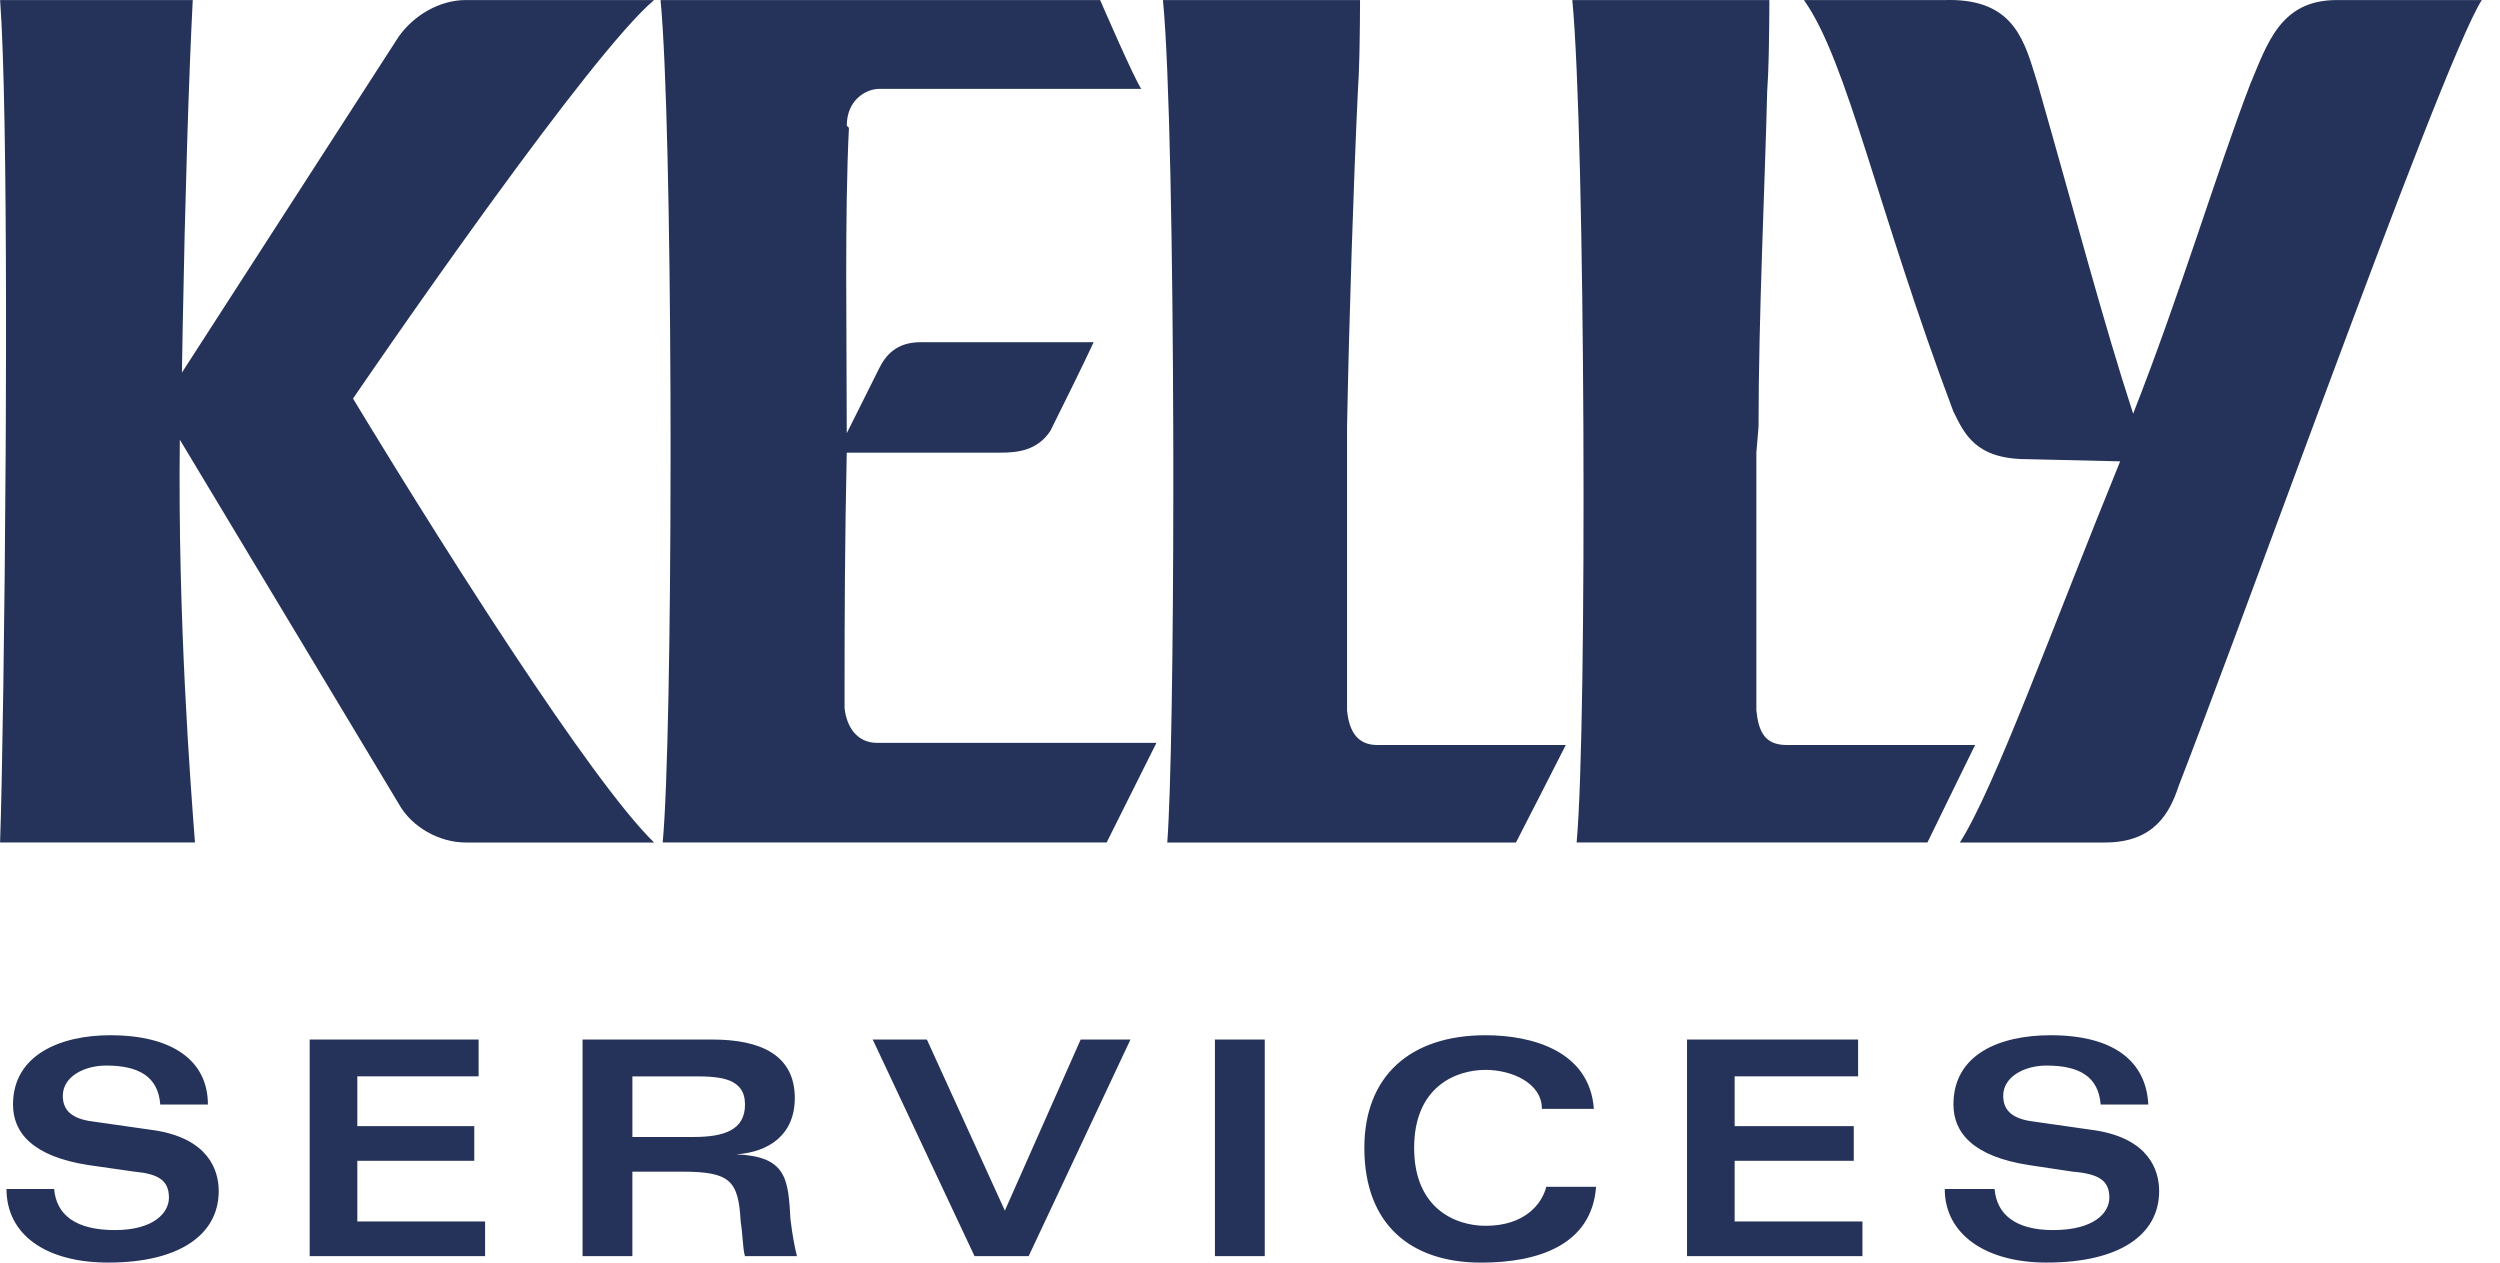
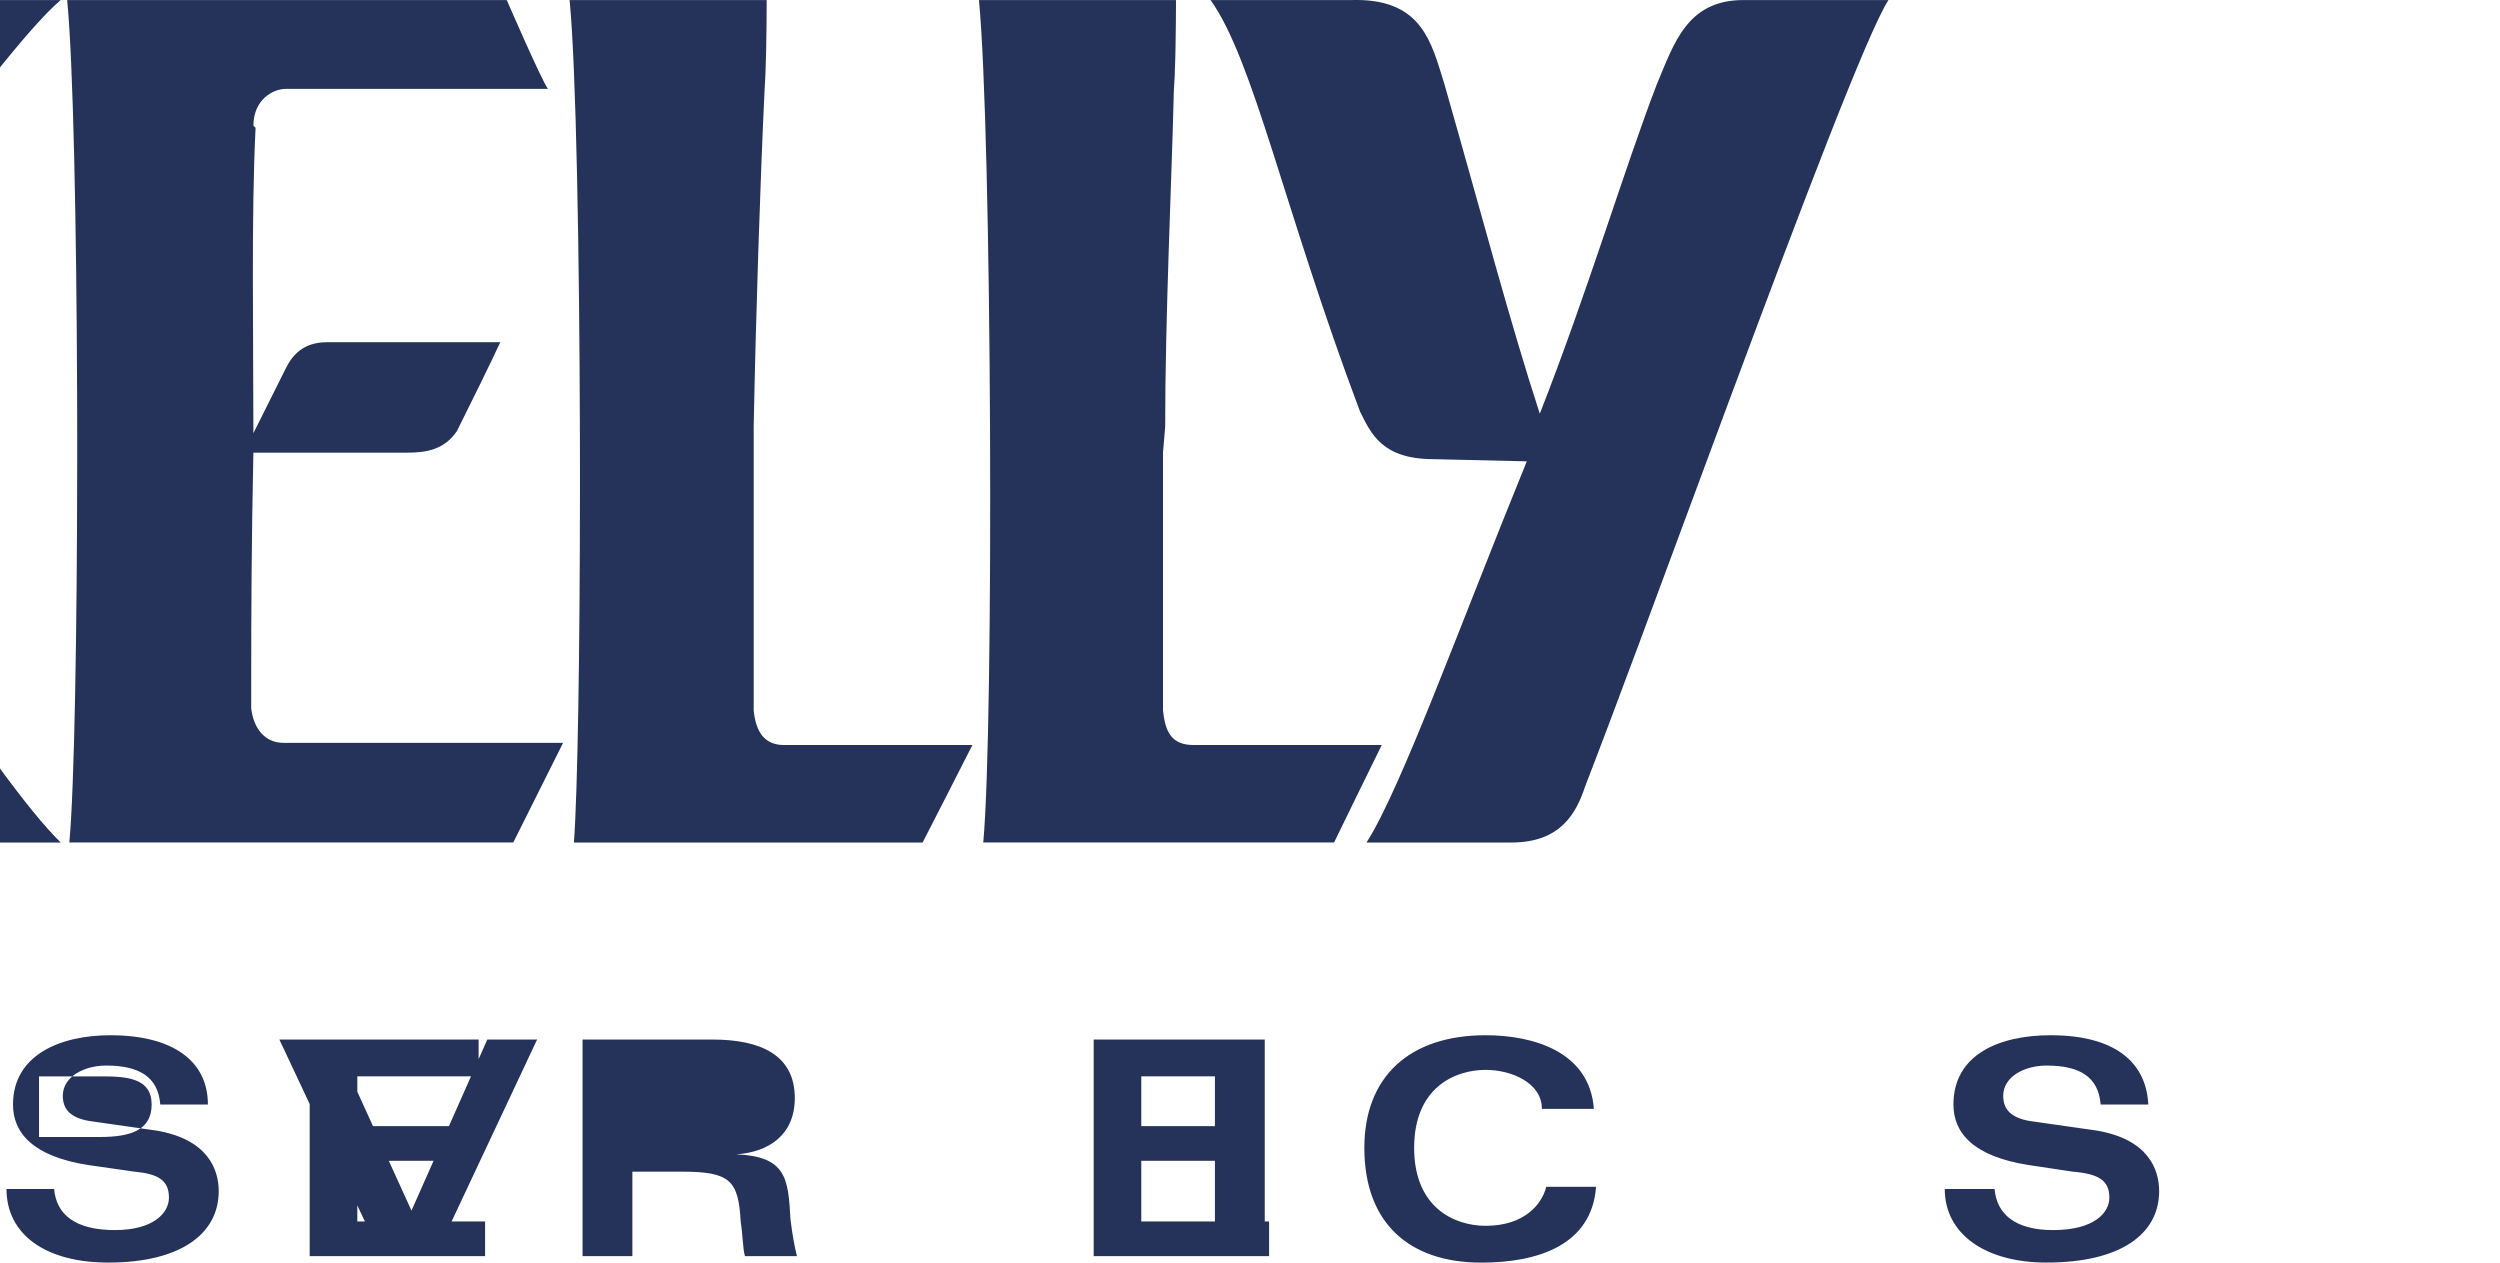
<svg xmlns="http://www.w3.org/2000/svg" height="50" viewBox="0 0 99 50" width="99">
-   <path d="m549.374 204.996c2.486 0 3.859 1.028 3.859 2.744h-1.886c-.086-1.115-.858-1.544-2.145-1.544-.857 0-1.715.429-1.715 1.2 0 .687.514.943 1.286 1.029l2.402.343c2.058.342 2.486 1.544 2.486 2.4 0 1.715-1.544 2.83-4.373 2.83-2.487 0-4.031-1.115-4.031-2.915h1.887c.086 1.028.857 1.628 2.402 1.628 1.544 0 2.144-.685 2.144-1.286 0-.686-.429-.943-1.372-1.028l-1.801-.258c-2.23-.342-3.002-1.286-3.002-2.4 0-1.973 1.887-2.744 3.86-2.744zm76.839 0c2.488 0 3.774 1.028 3.86 2.744h-1.887c-.086-1.115-.857-1.544-2.144-1.544-.857 0-1.715.429-1.715 1.2 0 .687.515.943 1.287 1.029l2.402.343c2.058.342 2.486 1.544 2.486 2.4 0 1.715-1.544 2.83-4.46 2.83-2.402 0-4.03-1.115-4.03-2.915h1.973c.086 1.028.857 1.628 2.316 1.628 1.63 0 2.229-.685 2.229-1.286 0-.686-.429-.943-1.457-1.028l-1.715-.258c-2.229-.342-3.002-1.286-3.002-2.4 0-1.973 1.801-2.744 3.859-2.744zm-22.383-.001c1.801 0 4.116.6 4.287 2.915h-2.058c0-1.028-1.2-1.543-2.229-1.543-1.201 0-2.83.686-2.83 3.088 0 2.4 1.63 3.087 2.83 3.087 1.544 0 2.229-.857 2.402-1.544h1.972c-.171 2.316-2.316 3.002-4.545 3.002-2.83 0-4.631-1.544-4.631-4.545 0-2.83 1.801-4.46 4.802-4.46zm-39.877.171v1.458h-4.803v1.972h4.631v1.372h-4.631v2.402h5.059v1.372h-6.946v-8.576zm9.262 0c1.887 0 3.259.6 3.259 2.316 0 1.458-1.029 2.144-2.316 2.229 1.972.086 2.058.943 2.144 2.573.085.686.171 1.116.257 1.458h-2.058c-.086-.257-.086-.857-.171-1.372-.085-1.63-.429-1.972-2.316-1.972h-1.972v3.344h-1.973v-8.576zm21.869 0v8.576h-1.973v-8.576zm23.497 0v1.458h-4.889v1.972h4.717v1.372h-4.717v2.402h5.061v1.372h-6.947v-8.576zm-36.876 0 3.087 6.774 3.002-6.774h1.972l-4.031 8.576h-2.144l-4.031-8.576zm-9.176 1.459h-2.486v2.4h2.401c1.201 0 2.058-.256 2.058-1.286 0-1.029-.943-1.115-1.973-1.115zm-19.896-42.622c-.154 2.933-.308 7.95-.4 13.05l-.019 1.134-.009.566 8.577-13.293c.6-.857 1.63-1.458 2.658-1.458h7.461c-1.261 1.064-3.88 4.481-6.342 7.865l-.433.596c-2.726 3.768-5.146 7.319-5.146 7.319l.016.027c.217.361 2.564 4.249 5.215 8.336l.4.614c.134.205.268.41.403.615l.405.613c2.093 3.156 4.204 6.131 5.483 7.376h-7.461c-1.029 0-2.144-.601-2.658-1.544l-8.662-14.408c-.085 7.118.429 13.721.6 15.951h-7.718c.082-2.3.184-8.729.221-15.437l.006-1.186c.004-.989.007-1.98.008-2.959l-0-1.748c-.007-5.192-.071-9.845-.234-12.03zm69.379-.001c2.572-.077 3.09 1.403 3.55 2.897l.138.447c1.544 5.403 2.573 9.347 3.773 13.036 1.887-4.803 3.346-9.691 4.631-13.036.686-1.63 1.201-3.344 3.431-3.344h5.745c-.81 1.239-3.473 8.248-6.21 15.601l-.329.884c-.11.295-.219.59-.329.885l-.328.884c-1.855 5.003-3.645 9.864-4.812 12.877-.343 1.029-.943 2.23-2.916 2.23h-5.745c1.372-2.144 3.688-8.576 6.347-15.094l-3.688-.086c-2.059 0-2.488-1.029-2.916-1.886-3.002-7.976-4.202-13.893-5.918-16.294zm-33.446.001s1.372 3.173 1.63 3.516h-10.377c-.515 0-1.286.428-1.286 1.458l.085.085c-.172 3.43-.086 8.232-.086 12.092l1.286-2.573c.257-.515.686-1.029 1.629-1.029h6.861c-.172.372-.419.886-.674 1.407l-.17.347c-.366.747-.713 1.443-.83 1.678l-.042.084c-.515.772-1.286.857-1.972.857h-6.089c-.076 3.557-.085 6.445-.086 9.079l-0 1.041c.086.771.515 1.372 1.287 1.372h11.063l-1.972 3.945h-17.58c.2-2.157.306-8.388.311-14.968l-0-1.164c-0-.194-.001-.389-.001-.583l-.003-1.166c-.025-6.601-.153-13.003-.393-15.479zm10.291 0-.001.268c-.001.336-.005.947-.018 1.585l-.008.384c-.013.511-.031 1.009-.058 1.365-.171 3.602-.344 8.919-.429 13.292v11.234c.085.859.429 1.372 1.201 1.372h7.46c-.318.637-1.745 3.419-1.948 3.814l-.024.047h-13.808c.15-2.03.235-7.669.239-13.811l-0-1.157-.002-1.164c-.019-7.191-.147-14.534-.408-17.229zm16.209 0-0.0.175c-.001.307-.005.975-.018 1.677l-.008.384c-.013.511-.031 1.009-.059 1.365-.086 3.602-.343 8.919-.343 13.292l-.086 1.029v10.205c.086.859.343 1.372 1.202 1.372h7.46c-.342.686-1.887 3.86-1.887 3.86h-13.893c.429-4.631.343-28.044-.171-33.36z" fill="#25335a" transform="translate(-545 -164)" />
+   <path d="m549.374 204.996c2.486 0 3.859 1.028 3.859 2.744h-1.886c-.086-1.115-.858-1.544-2.145-1.544-.857 0-1.715.429-1.715 1.2 0 .687.514.943 1.286 1.029l2.402.343c2.058.342 2.486 1.544 2.486 2.4 0 1.715-1.544 2.83-4.373 2.83-2.487 0-4.031-1.115-4.031-2.915h1.887c.086 1.028.857 1.628 2.402 1.628 1.544 0 2.144-.685 2.144-1.286 0-.686-.429-.943-1.372-1.028l-1.801-.258c-2.23-.342-3.002-1.286-3.002-2.4 0-1.973 1.887-2.744 3.86-2.744zm76.839 0c2.488 0 3.774 1.028 3.86 2.744h-1.887c-.086-1.115-.857-1.544-2.144-1.544-.857 0-1.715.429-1.715 1.2 0 .687.515.943 1.287 1.029l2.402.343c2.058.342 2.486 1.544 2.486 2.4 0 1.715-1.544 2.83-4.46 2.83-2.402 0-4.03-1.115-4.03-2.915h1.973c.086 1.028.857 1.628 2.316 1.628 1.63 0 2.229-.685 2.229-1.286 0-.686-.429-.943-1.457-1.028l-1.715-.258c-2.229-.342-3.002-1.286-3.002-2.4 0-1.973 1.801-2.744 3.859-2.744zm-22.383-.001c1.801 0 4.116.6 4.287 2.915h-2.058c0-1.028-1.2-1.543-2.229-1.543-1.201 0-2.83.686-2.83 3.088 0 2.4 1.63 3.087 2.83 3.087 1.544 0 2.229-.857 2.402-1.544h1.972c-.171 2.316-2.316 3.002-4.545 3.002-2.83 0-4.631-1.544-4.631-4.545 0-2.83 1.801-4.46 4.802-4.46zm-39.877.171v1.458h-4.803v1.972h4.631v1.372h-4.631v2.402h5.059v1.372h-6.946v-8.576zm9.262 0c1.887 0 3.259.6 3.259 2.316 0 1.458-1.029 2.144-2.316 2.229 1.972.086 2.058.943 2.144 2.573.085.686.171 1.116.257 1.458h-2.058c-.086-.257-.086-.857-.171-1.372-.085-1.63-.429-1.972-2.316-1.972h-1.972v3.344h-1.973v-8.576zm21.869 0v8.576h-1.973v-8.576zv1.458h-4.889v1.972h4.717v1.372h-4.717v2.402h5.061v1.372h-6.947v-8.576zm-36.876 0 3.087 6.774 3.002-6.774h1.972l-4.031 8.576h-2.144l-4.031-8.576zm-9.176 1.459h-2.486v2.4h2.401c1.201 0 2.058-.256 2.058-1.286 0-1.029-.943-1.115-1.973-1.115zm-19.896-42.622c-.154 2.933-.308 7.95-.4 13.05l-.019 1.134-.009.566 8.577-13.293c.6-.857 1.63-1.458 2.658-1.458h7.461c-1.261 1.064-3.88 4.481-6.342 7.865l-.433.596c-2.726 3.768-5.146 7.319-5.146 7.319l.016.027c.217.361 2.564 4.249 5.215 8.336l.4.614c.134.205.268.41.403.615l.405.613c2.093 3.156 4.204 6.131 5.483 7.376h-7.461c-1.029 0-2.144-.601-2.658-1.544l-8.662-14.408c-.085 7.118.429 13.721.6 15.951h-7.718c.082-2.3.184-8.729.221-15.437l.006-1.186c.004-.989.007-1.98.008-2.959l-0-1.748c-.007-5.192-.071-9.845-.234-12.03zm69.379-.001c2.572-.077 3.09 1.403 3.55 2.897l.138.447c1.544 5.403 2.573 9.347 3.773 13.036 1.887-4.803 3.346-9.691 4.631-13.036.686-1.63 1.201-3.344 3.431-3.344h5.745c-.81 1.239-3.473 8.248-6.21 15.601l-.329.884c-.11.295-.219.59-.329.885l-.328.884c-1.855 5.003-3.645 9.864-4.812 12.877-.343 1.029-.943 2.23-2.916 2.23h-5.745c1.372-2.144 3.688-8.576 6.347-15.094l-3.688-.086c-2.059 0-2.488-1.029-2.916-1.886-3.002-7.976-4.202-13.893-5.918-16.294zm-33.446.001s1.372 3.173 1.63 3.516h-10.377c-.515 0-1.286.428-1.286 1.458l.085.085c-.172 3.43-.086 8.232-.086 12.092l1.286-2.573c.257-.515.686-1.029 1.629-1.029h6.861c-.172.372-.419.886-.674 1.407l-.17.347c-.366.747-.713 1.443-.83 1.678l-.042.084c-.515.772-1.286.857-1.972.857h-6.089c-.076 3.557-.085 6.445-.086 9.079l-0 1.041c.086.771.515 1.372 1.287 1.372h11.063l-1.972 3.945h-17.58c.2-2.157.306-8.388.311-14.968l-0-1.164c-0-.194-.001-.389-.001-.583l-.003-1.166c-.025-6.601-.153-13.003-.393-15.479zm10.291 0-.001.268c-.001.336-.005.947-.018 1.585l-.008.384c-.013.511-.031 1.009-.058 1.365-.171 3.602-.344 8.919-.429 13.292v11.234c.085.859.429 1.372 1.201 1.372h7.46c-.318.637-1.745 3.419-1.948 3.814l-.024.047h-13.808c.15-2.03.235-7.669.239-13.811l-0-1.157-.002-1.164c-.019-7.191-.147-14.534-.408-17.229zm16.209 0-0.0.175c-.001.307-.005.975-.018 1.677l-.008.384c-.013.511-.031 1.009-.059 1.365-.086 3.602-.343 8.919-.343 13.292l-.086 1.029v10.205c.086.859.343 1.372 1.202 1.372h7.46c-.342.686-1.887 3.86-1.887 3.86h-13.893c.429-4.631.343-28.044-.171-33.36z" fill="#25335a" transform="translate(-545 -164)" />
</svg>